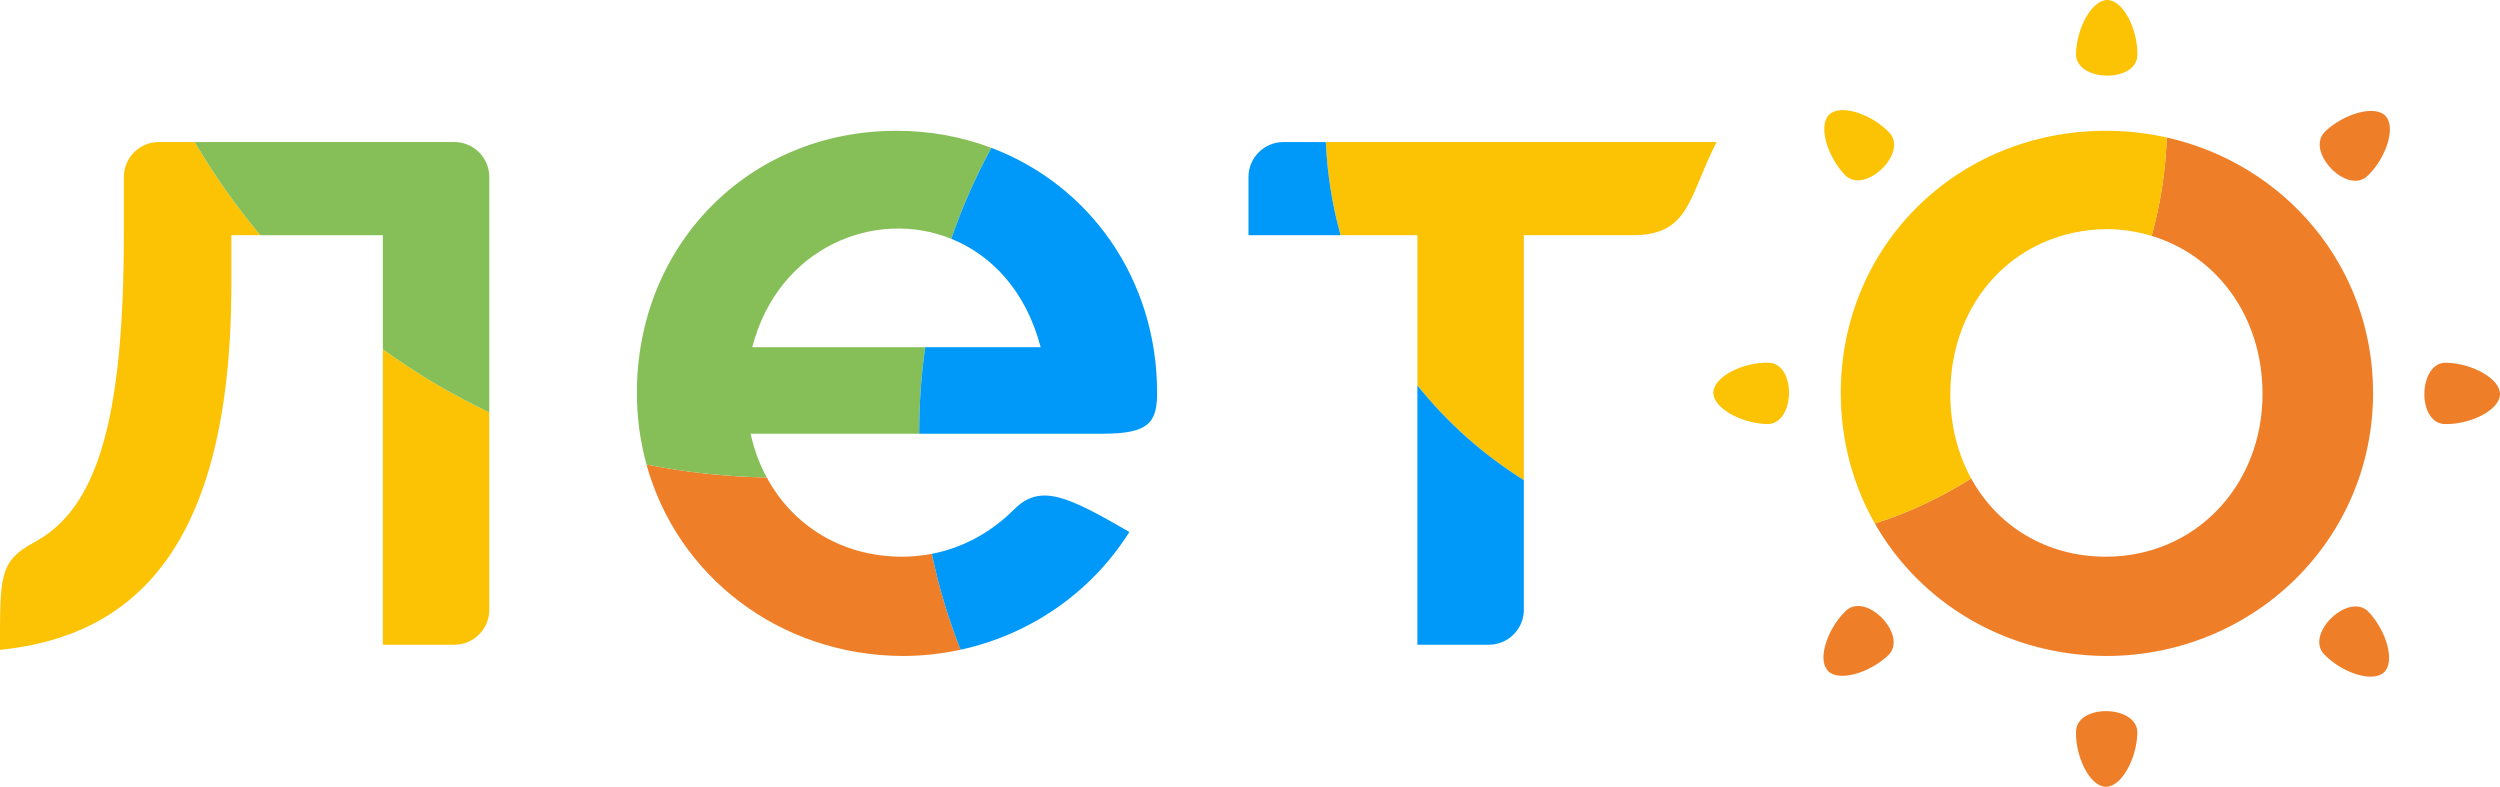
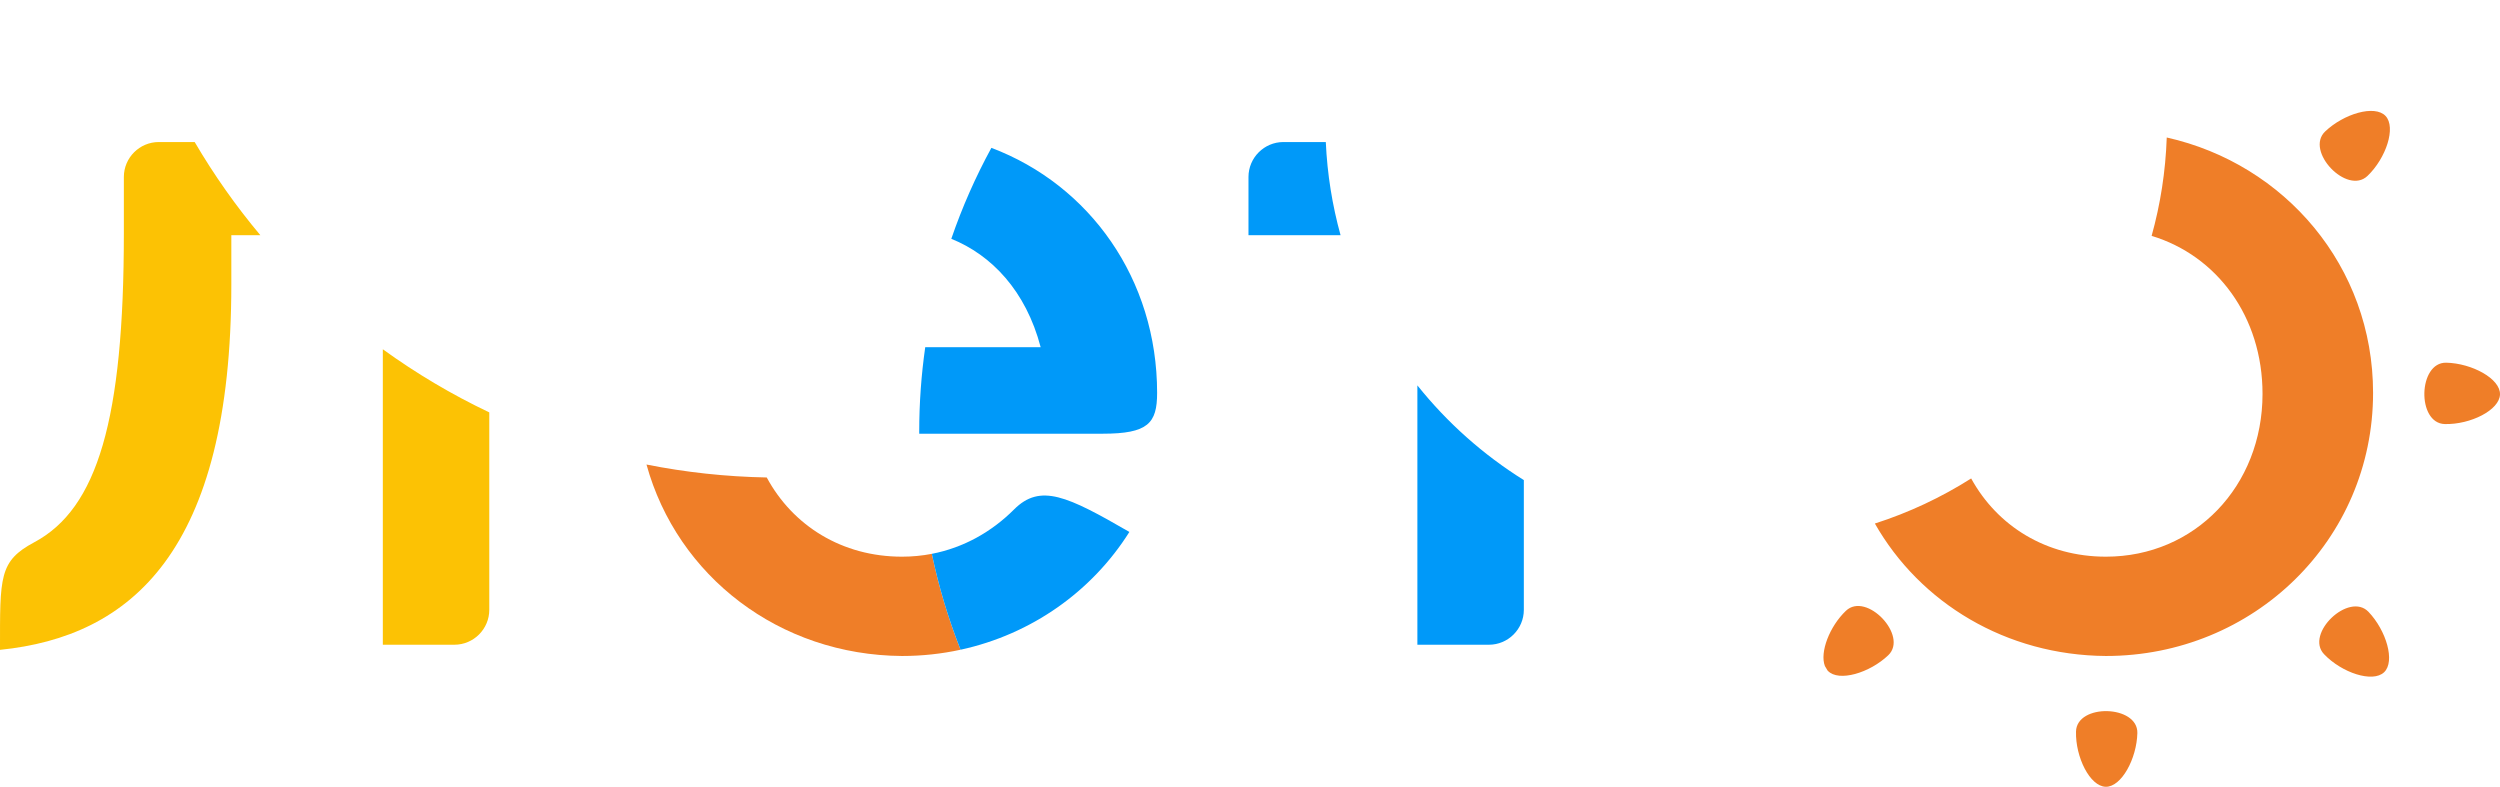
<svg xmlns="http://www.w3.org/2000/svg" style="isolation:isolate" viewBox="0 0 506.5 159.4" width="506.5pt" height="159.4pt">
  <defs>
    <clipPath id="_clipPath_kO61fas6nuwr2ijPSfof4vd8kgaR4xCU">
      <rect width="506.5" height="159.4" />
    </clipPath>
  </defs>
  <g clip-path="url(#_clipPath_kO61fas6nuwr2ijPSfof4vd8kgaR4xCU)">
    <path d=" M 155.341 96.737 C 147.018 96.581 138.876 95.687 130.979 94.113 L 130.975 94.101 C 137.23 116.772 157.906 132.731 182.745 132.903 C 186.82 132.903 190.79 132.465 194.608 131.635 C 192.144 125.399 190.19 118.905 188.788 112.208 C 186.845 112.584 184.828 112.783 182.745 112.783 C 170.577 112.783 160.623 106.511 155.341 96.737 C 155.341 96.737 155.341 96.737 155.341 96.737 Z " fill-rule="evenodd" fill="rgb(239,126,40)" />
    <path d=" M 370.249 135.825 C 370.073 135.529 369.897 135.232 369.723 134.935 C 368.65 132.156 370.666 126.909 373.979 123.752 C 378.125 119.8 386.7 128.807 382.557 132.756 C 378.795 136.342 372.523 138.218 370.327 135.912 C 370.3 135.884 370.275 135.854 370.249 135.825 Z M 379.18 104.858 C 379.316 105.111 379.453 105.362 379.592 105.612 C 379.453 105.362 379.316 105.111 379.18 104.858 Z M 379.825 106.027 C 389 122.175 406.45 132.763 426.656 132.903 C 456.519 132.903 480.784 109.465 480.784 79.597 C 480.784 53.968 462.92 33.228 438.983 27.856 C 438.745 34.738 437.694 41.414 435.919 47.788 C 449.127 51.786 458.387 64.111 458.387 79.803 C 458.387 98.471 444.698 112.783 426.656 112.783 C 414.571 112.783 404.668 106.596 399.358 96.934 C 393.326 100.758 386.78 103.844 379.848 106.068 L 379.825 106.027 Z M 483.303 23.483 C 485.499 25.79 483.409 32.062 479.651 35.644 C 475.504 39.596 466.93 30.588 471.073 26.64 C 474.835 23.053 481.106 21.177 483.303 23.483 Z M 506.499 79.899 C 506.422 83.084 500.51 86.04 495.32 85.915 C 489.594 85.777 489.899 73.344 495.62 73.482 C 500.816 73.607 506.577 76.716 506.499 79.899 Z M 483.018 136.197 C 480.712 138.394 474.441 136.304 470.86 132.545 C 466.909 128.398 475.914 119.821 479.862 123.965 C 483.448 127.728 485.323 134.001 483.018 136.197 Z M 426.612 159.399 C 423.428 159.322 420.473 153.409 420.598 148.218 C 420.736 142.491 433.167 142.796 433.029 148.518 C 432.904 153.715 429.796 159.477 426.612 159.399 Z " fill-rule="evenodd" fill="rgb(239,126,40)" />
    <path d=" M 99.129 83.552 L 99.129 123.547 C 99.129 127.444 95.952 130.622 92.056 130.622 L 77.561 130.622 L 77.561 70.761 C 84.314 75.65 91.529 79.94 99.129 83.552 Z M 52.748 47.653 L 46.868 47.653 L 46.868 57.609 C 46.868 111.747 26.545 128.963 0.001 131.658 C 0.001 116.832 -0.215 113.686 6.957 109.854 C 19.75 103.018 25.093 84.979 25.093 47.24 L 25.093 35.853 C 25.093 31.956 28.27 28.778 32.166 28.778 L 39.444 28.778 C 43.353 35.45 47.807 41.762 52.748 47.653 Z " fill-rule="evenodd" fill="rgb(252,194,4)" />
-     <path d=" M 186.239 87.87 L 152.078 87.87 C 152.772 91.056 153.878 94.031 155.341 96.737 C 147.018 96.581 138.876 95.687 130.979 94.113 C 129.712 89.524 129.032 84.661 129.032 79.597 C 129.032 49.728 151.551 26.497 181.621 26.497 C 188.46 26.497 194.935 27.718 200.855 29.956 C 197.656 35.819 194.934 41.978 192.734 48.381 C 177.337 42.161 157.679 50.023 152.406 70.345 L 187.452 70.345 C 186.654 75.937 186.234 81.651 186.234 87.463 C 186.234 87.599 186.238 87.734 186.239 87.87 Z M 99.129 83.552 C 91.529 79.94 84.314 75.65 77.561 70.761 L 77.561 47.653 L 52.748 47.653 C 47.807 41.762 43.353 35.45 39.444 28.778 L 92.056 28.778 C 95.952 28.778 99.129 31.956 99.129 35.853 L 99.129 83.552 Z " fill-rule="evenodd" fill="rgb(134,191,88)" />
-     <path d=" M 438.983 27.856 C 438.745 34.738 437.694 41.414 435.919 47.788 C 433.066 46.924 430.03 46.447 426.863 46.41 C 408.407 46.617 395.134 60.929 395.134 79.803 C 395.134 86.178 396.65 92.007 399.358 96.934 C 393.326 100.758 386.78 103.844 379.848 106.068 C 375.449 98.341 372.943 89.34 372.943 79.597 C 372.943 49.728 396.586 26.497 426.656 26.497 C 430.896 26.497 435.022 26.967 438.983 27.856 Z M 308.729 97.267 C 300.495 92.131 293.199 85.631 287.161 78.079 L 287.161 47.653 L 271.599 47.653 C 269.926 41.605 268.901 35.287 268.607 28.778 L 347.784 28.778 C 342.073 39.923 342.369 47.653 330.788 47.653 L 308.729 47.653 L 308.729 97.267 Z M 347.128 79.499 C 347.206 76.314 353.118 73.358 358.308 73.483 C 364.033 73.621 363.729 86.054 358.008 85.916 C 352.812 85.791 347.051 82.682 347.128 79.499 Z M 370.609 23.202 C 372.915 21.005 379.186 23.096 382.767 26.855 C 386.718 31.002 377.712 39.578 373.765 35.435 C 370.179 31.671 368.304 25.399 370.609 23.202 Z M 427.013 0.001 C 430.197 0.078 433.153 5.991 433.028 11.182 C 432.89 16.909 420.458 16.604 420.596 10.882 C 420.722 5.685 423.83 -0.077 427.013 0.001 Z " fill-rule="evenodd" fill="rgb(252,194,4)" />
    <path d=" M 194.608 131.635 C 192.144 125.399 190.19 118.905 188.788 112.208 C 195.297 110.949 200.968 107.695 205.45 103.212 C 210.783 97.878 216.256 100.521 228.813 107.771 C 221.268 119.776 209.018 128.504 194.608 131.635 Z M 186.239 87.87 C 186.238 87.734 186.234 87.599 186.234 87.463 C 186.234 81.65 186.654 75.937 187.452 70.345 L 210.839 70.345 C 207.844 58.914 200.885 51.675 192.734 48.381 C 194.934 41.978 197.656 35.819 200.855 29.956 C 220.79 37.488 234.432 56.568 234.432 79.597 C 234.432 85.766 232.583 87.87 223.39 87.87 L 186.239 87.87 Z M 268.607 28.778 L 260.015 28.778 C 256.121 28.778 252.942 31.958 252.942 35.853 L 252.942 47.653 L 271.599 47.653 C 269.926 41.605 268.901 35.287 268.607 28.778 Z M 287.161 78.079 L 287.161 130.622 L 301.656 130.622 C 305.552 130.622 308.729 127.444 308.729 123.547 L 308.729 116.611 L 308.729 97.267 C 300.495 92.131 293.199 85.631 287.161 78.079 Z " fill-rule="evenodd" fill="rgb(0,153,249)" />
  </g>
</svg>